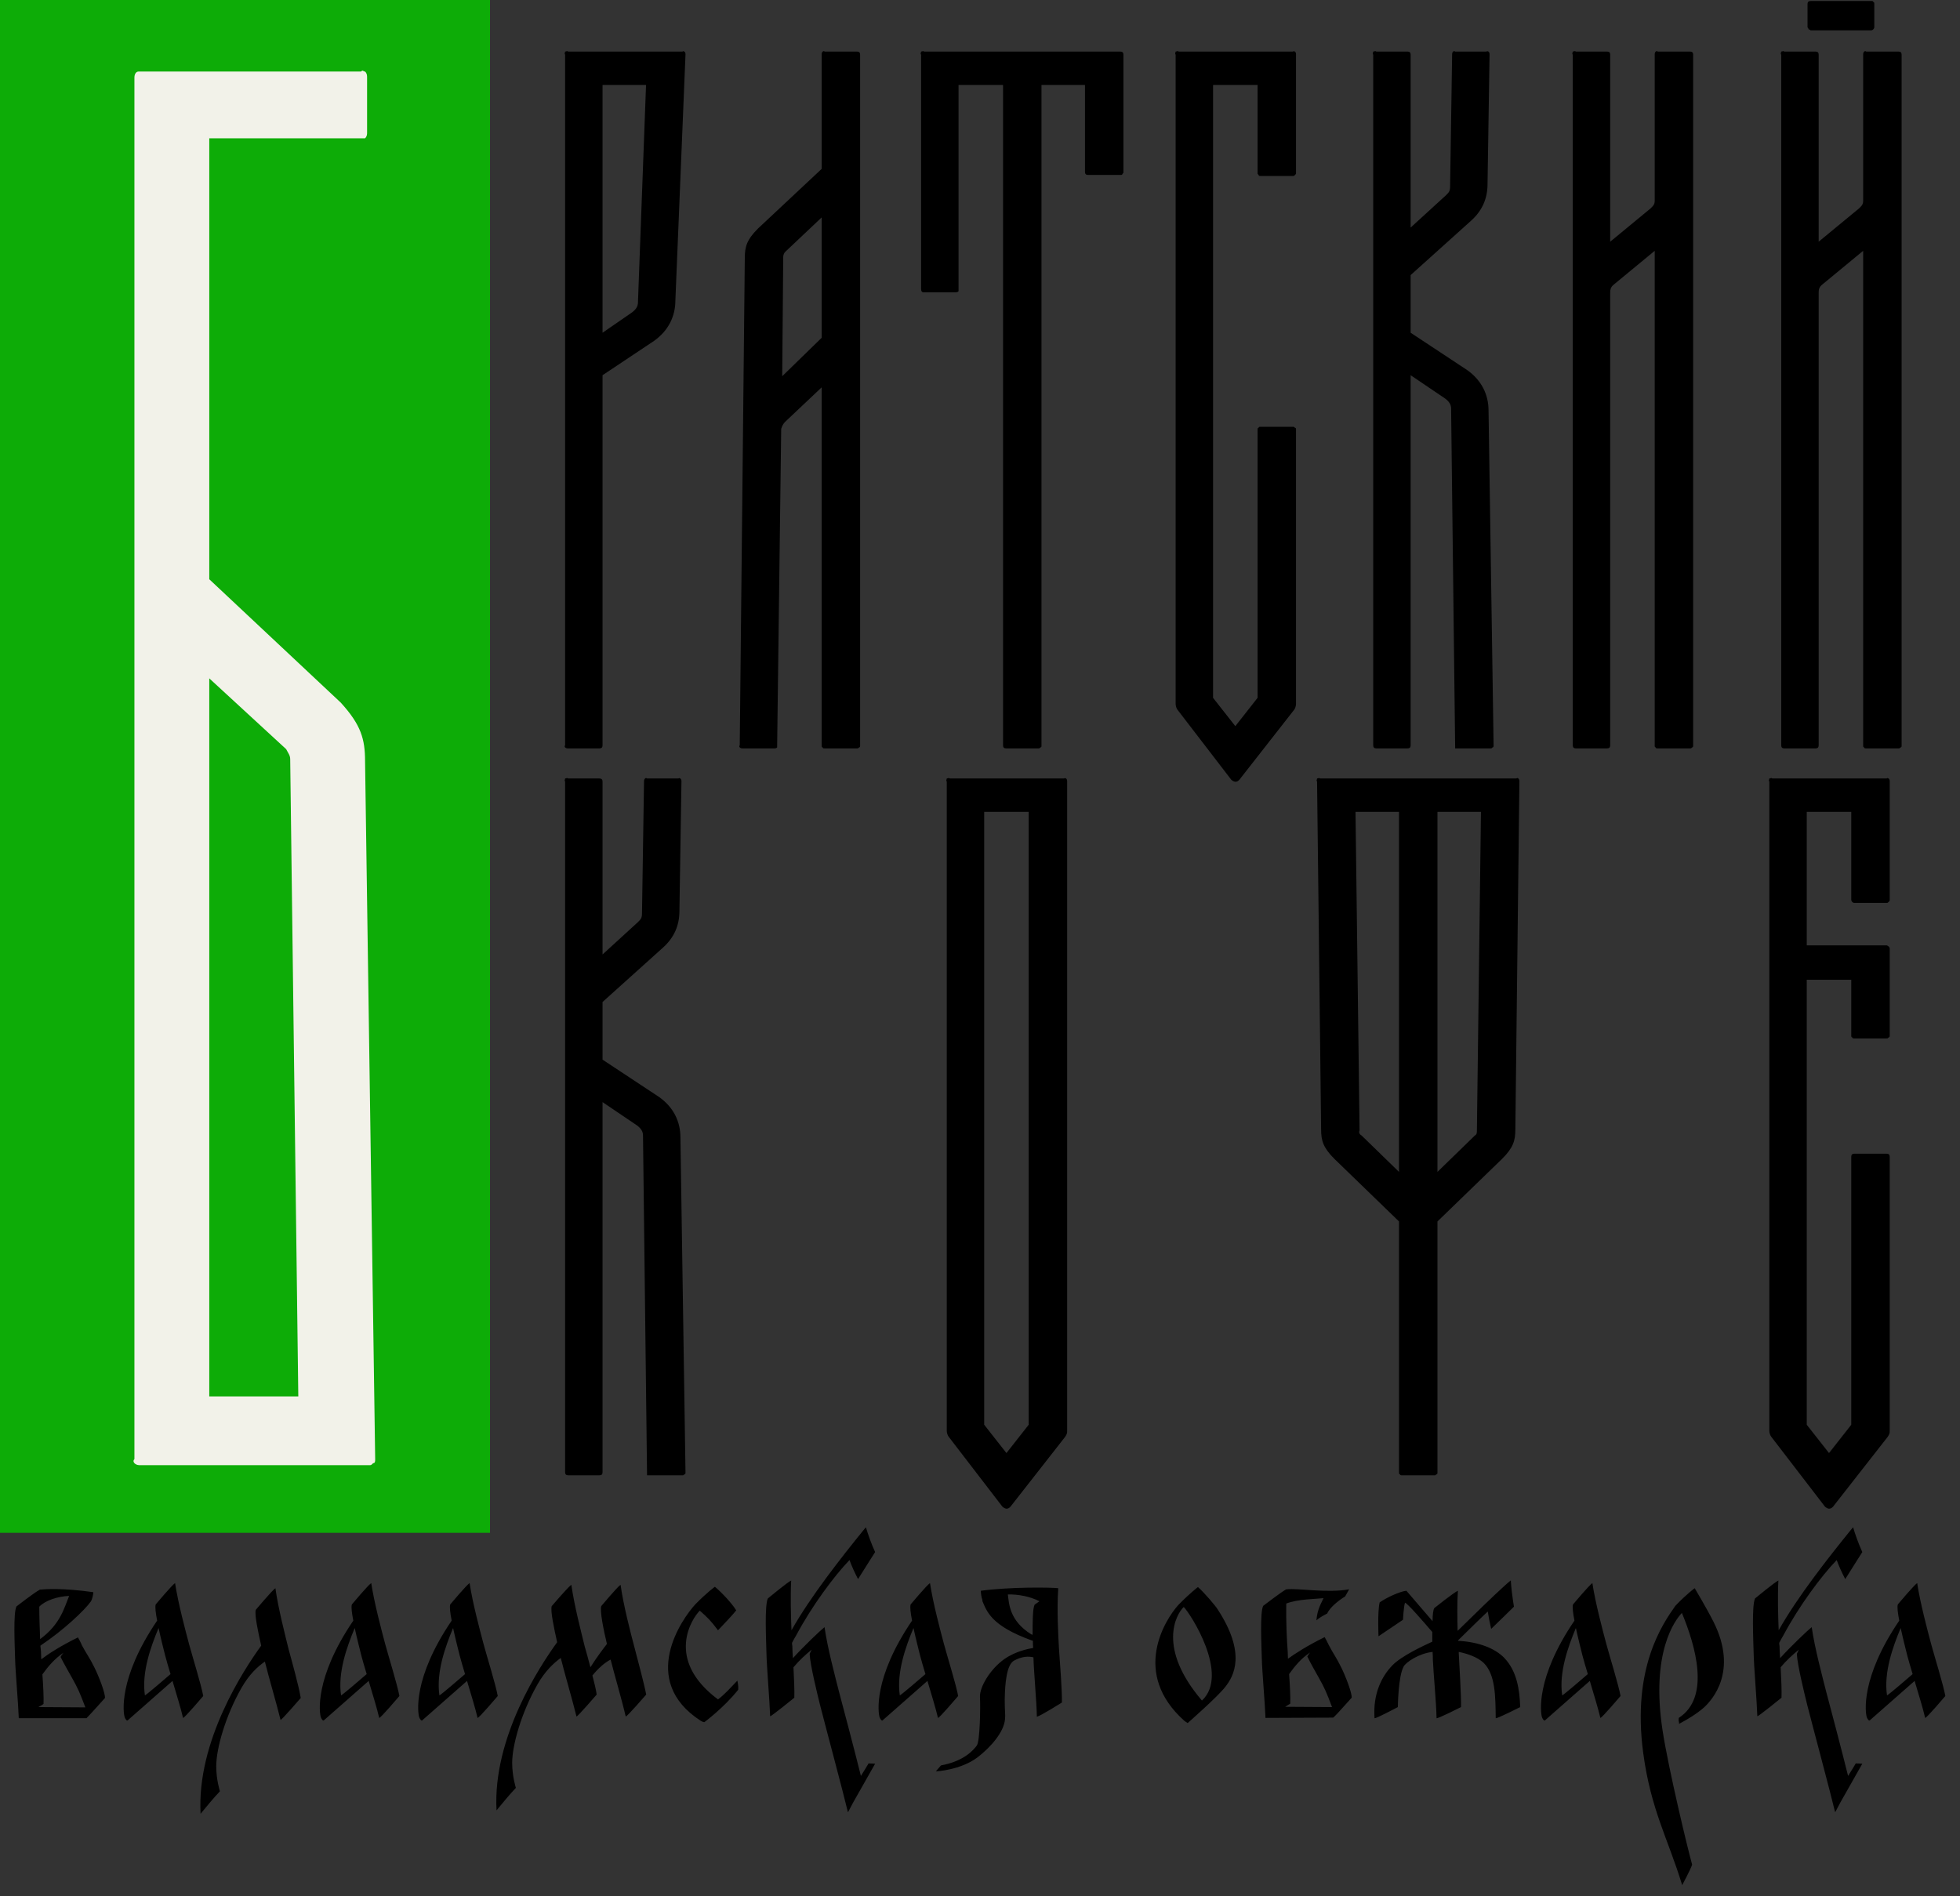
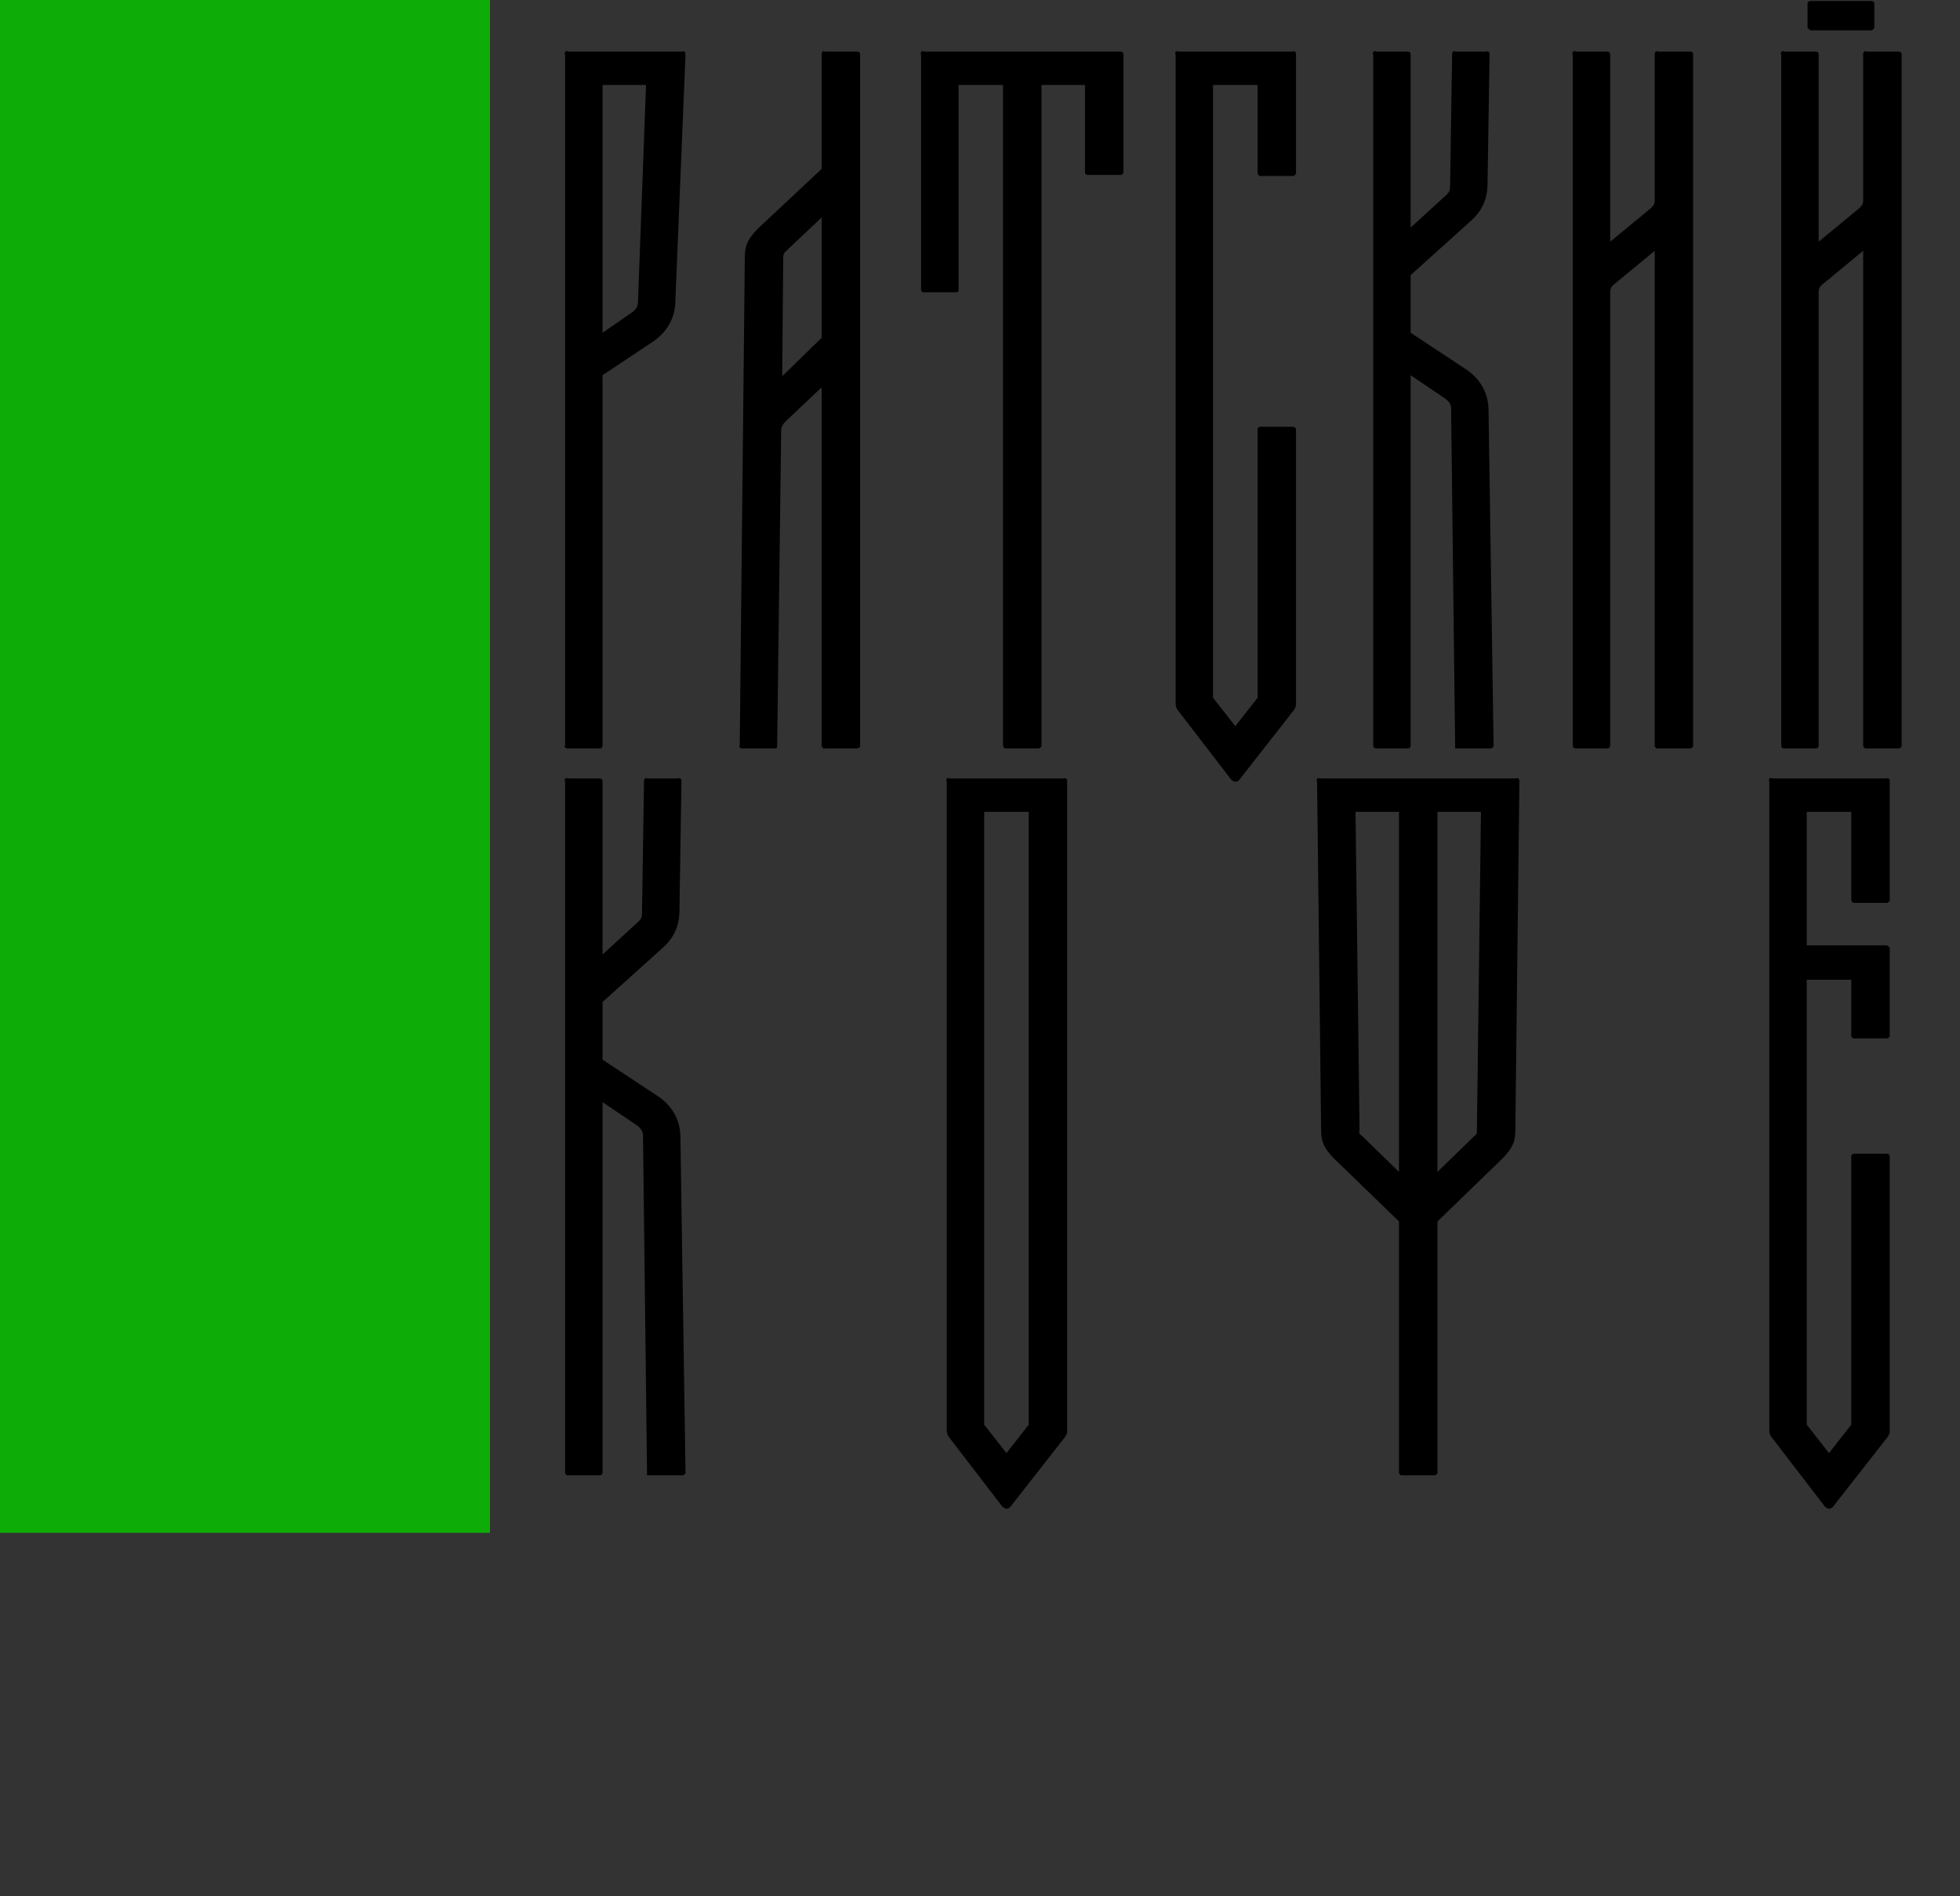
<svg xmlns="http://www.w3.org/2000/svg" width="124" height="120" viewBox="0 0 124 120" fill="none">
  <rect x="0" y="0" width="124" height="120" fill="#333333" stroke="none" />
  <path d="M43.176 3.264C43.24 3.2 43.24 3.264 43.304 3.264C43.368 3.328 43.368 3.392 43.368 3.456L42.728 19.008C42.728 20.032 42.28 20.928 41.384 21.568L38.12 23.744V47.168C38.12 47.296 38.056 47.36 37.928 47.36H35.944C35.88 47.36 35.816 47.36 35.752 47.296C35.752 47.296 35.688 47.232 35.752 47.168V3.456C35.688 3.392 35.752 3.328 35.752 3.264C35.816 3.264 35.88 3.2 35.944 3.264H43.176ZM39.976 19.776C40.232 19.584 40.36 19.392 40.36 19.136L40.872 5.376H38.12V21.056L39.976 19.776ZM54.224 3.264C54.352 3.264 54.416 3.328 54.416 3.456V47.168C54.416 47.232 54.416 47.296 54.352 47.296C54.288 47.36 54.288 47.36 54.224 47.36H52.175C52.111 47.36 52.047 47.36 52.047 47.296C51.983 47.296 51.983 47.232 51.983 47.168V24.512L49.679 26.688C49.551 26.816 49.487 26.944 49.423 27.136L49.167 47.168C49.167 47.232 49.167 47.296 49.167 47.296C49.103 47.36 49.039 47.36 48.975 47.36H46.992C46.928 47.36 46.864 47.36 46.8 47.296C46.8 47.296 46.736 47.232 46.8 47.168L47.12 16.32C47.12 15.616 47.248 15.168 47.952 14.464L51.983 10.688V3.456C51.983 3.392 51.983 3.328 52.047 3.264C52.047 3.264 52.111 3.2 52.175 3.264H54.224ZM51.983 21.376V13.76L49.679 15.936C49.615 16 49.551 16.128 49.551 16.256L49.487 23.808L51.983 21.376ZM70.882 3.264C71.01 3.264 71.074 3.328 71.074 3.456V10.88C71.074 10.944 71.074 10.944 71.01 11.008C71.01 11.072 70.946 11.072 70.882 11.072H68.834C68.706 11.072 68.642 11.008 68.642 10.88V5.376H65.89V47.168C65.89 47.232 65.89 47.296 65.826 47.296C65.762 47.36 65.762 47.36 65.698 47.36H63.65C63.522 47.36 63.458 47.296 63.458 47.168V5.376H60.642V18.304C60.642 18.368 60.642 18.432 60.642 18.432C60.578 18.496 60.514 18.496 60.45 18.496H58.402C58.338 18.496 58.274 18.432 58.274 18.304V3.456C58.21 3.392 58.274 3.328 58.274 3.264C58.338 3.264 58.402 3.2 58.466 3.264H70.882ZM81.801 27.008C81.865 27.008 81.865 27.008 81.929 27.072C81.993 27.072 81.993 27.136 81.993 27.2V44.544C81.993 44.672 81.929 44.864 81.865 44.928L78.409 49.344C78.345 49.408 78.281 49.472 78.153 49.472C78.089 49.472 77.961 49.408 77.897 49.344L74.505 44.928C74.441 44.864 74.377 44.672 74.377 44.544V3.456C74.313 3.392 74.377 3.328 74.377 3.264C74.441 3.264 74.505 3.2 74.569 3.264H81.801C81.865 3.2 81.865 3.264 81.929 3.264C81.993 3.328 81.993 3.392 81.993 3.456V10.944C81.993 11.008 81.993 11.008 81.929 11.072C81.865 11.136 81.865 11.136 81.801 11.136H79.753C79.689 11.136 79.625 11.136 79.625 11.072C79.561 11.008 79.561 11.008 79.561 10.944V5.376H76.745V44.16L78.153 45.952L79.561 44.16V27.2C79.561 27.136 79.561 27.072 79.625 27.072C79.625 27.008 79.689 27.008 79.753 27.008H81.801ZM94.173 25.984L94.493 47.168C94.493 47.232 94.493 47.296 94.429 47.296C94.365 47.36 94.365 47.36 94.301 47.36H92.061L91.805 25.856C91.805 25.6 91.677 25.408 91.421 25.216L89.245 23.744V47.168C89.245 47.296 89.181 47.36 89.053 47.36H87.069C86.941 47.36 86.877 47.296 86.877 47.168V3.456C86.813 3.392 86.877 3.328 86.877 3.264C86.941 3.264 87.005 3.2 87.069 3.264H89.053C89.181 3.264 89.245 3.328 89.245 3.456V14.4L91.485 12.352C91.677 12.16 91.741 12.096 91.741 11.776L91.869 3.456C91.869 3.392 91.869 3.328 91.933 3.264C91.933 3.264 91.997 3.2 92.061 3.264H94.045C94.109 3.2 94.109 3.264 94.173 3.264C94.237 3.328 94.237 3.392 94.237 3.456L94.109 11.648C94.109 12.544 93.789 13.312 93.085 13.952L89.245 17.408V21.056L92.829 23.424C93.725 24.064 94.173 24.96 94.173 25.984ZM106.926 3.264C107.054 3.264 107.118 3.328 107.118 3.456V47.168C107.118 47.232 107.118 47.296 107.054 47.296C106.99 47.36 106.99 47.36 106.926 47.36H104.878C104.814 47.36 104.75 47.36 104.75 47.296C104.686 47.296 104.686 47.232 104.686 47.168V15.872L102.126 17.984C101.87 18.176 101.87 18.368 101.87 18.56V47.168C101.87 47.296 101.806 47.36 101.678 47.36H99.694C99.566 47.36 99.502 47.296 99.502 47.168V3.456C99.438 3.392 99.502 3.328 99.502 3.264C99.566 3.264 99.63 3.2 99.694 3.264H101.678C101.806 3.264 101.87 3.328 101.87 3.456V15.296L104.43 13.184C104.622 12.992 104.686 12.928 104.686 12.672V3.456C104.686 3.392 104.686 3.328 104.75 3.264C104.75 3.264 104.814 3.2 104.878 3.264H106.926ZM120.114 3.264C120.242 3.264 120.306 3.328 120.306 3.456V47.168C120.306 47.232 120.306 47.296 120.242 47.296C120.178 47.36 120.178 47.36 120.114 47.36H118.066C118.002 47.36 117.938 47.36 117.938 47.296C117.874 47.296 117.874 47.232 117.874 47.168V15.872L115.314 17.984C115.058 18.176 115.058 18.368 115.058 18.56V47.168C115.058 47.296 114.994 47.36 114.866 47.36H112.882C112.754 47.36 112.69 47.296 112.69 47.168V3.456C112.626 3.392 112.69 3.328 112.69 3.264C112.754 3.264 112.818 3.2 112.882 3.264H114.866C114.994 3.264 115.058 3.328 115.058 3.456V15.296L117.618 13.184C117.81 12.992 117.874 12.928 117.874 12.672V3.456C117.874 3.392 117.874 3.328 117.938 3.264C117.938 3.264 118.002 3.2 118.066 3.264H120.114ZM114.546 1.92C114.546 1.92 114.482 1.856 114.418 1.856C114.418 1.792 114.354 1.728 114.354 1.728V0.256C114.354 0.128 114.418 0.064 114.546 0.064H118.385C118.45 0.064 118.514 0.064 118.514 0.128C118.578 0.128 118.578 0.192 118.578 0.256V1.728C118.578 1.728 118.578 1.792 118.514 1.856C118.514 1.856 118.45 1.92 118.385 1.92H114.546Z" fill="black" />
  <path d="M43.048 71.984L43.368 93.168C43.368 93.232 43.368 93.296 43.304 93.296C43.24 93.36 43.24 93.36 43.176 93.36H40.936L40.68 71.856C40.68 71.6 40.552 71.408 40.296 71.216L38.12 69.744V93.168C38.12 93.296 38.056 93.36 37.928 93.36H35.944C35.816 93.36 35.752 93.296 35.752 93.168V49.456C35.688 49.392 35.752 49.328 35.752 49.264C35.816 49.264 35.88 49.2 35.944 49.264H37.928C38.056 49.264 38.12 49.328 38.12 49.456V60.4L40.36 58.352C40.552 58.16 40.616 58.096 40.616 57.776L40.744 49.456C40.744 49.392 40.744 49.328 40.808 49.264C40.808 49.264 40.872 49.2 40.936 49.264H42.92C42.984 49.2 42.984 49.264 43.048 49.264C43.112 49.328 43.112 49.392 43.112 49.456L42.984 57.648C42.984 58.544 42.664 59.312 41.96 59.952L38.12 63.408V67.056L41.704 69.424C42.6 70.064 43.048 70.96 43.048 71.984ZM67.321 49.264C67.385 49.2 67.385 49.264 67.449 49.264C67.513 49.328 67.513 49.392 67.513 49.456V90.544C67.513 90.672 67.513 90.736 67.385 90.928L63.929 95.344C63.865 95.408 63.801 95.472 63.673 95.472C63.609 95.472 63.481 95.408 63.417 95.344L60.025 90.928C59.961 90.864 59.897 90.672 59.897 90.544V49.456C59.833 49.392 59.897 49.328 59.897 49.264C59.961 49.264 60.025 49.2 60.089 49.264H67.321ZM65.081 90.16V51.376H62.265V90.16L63.673 91.952L65.081 90.16ZM95.933 49.264C95.997 49.2 96.061 49.264 96.061 49.264C96.125 49.328 96.125 49.392 96.125 49.456L95.869 71.472C95.869 72.176 95.741 72.624 95.037 73.328L90.941 77.296V93.168C90.941 93.232 90.941 93.296 90.877 93.296C90.813 93.36 90.813 93.36 90.749 93.36H88.701C88.637 93.36 88.573 93.36 88.573 93.296C88.509 93.296 88.509 93.232 88.509 93.168V77.296L84.413 73.328C83.709 72.624 83.581 72.176 83.581 71.472L83.325 49.456C83.261 49.392 83.325 49.328 83.325 49.264C83.389 49.264 83.453 49.2 83.517 49.264H95.933ZM86.141 71.856L88.509 74.16V51.376H85.757L86.013 71.536C85.949 71.664 86.013 71.792 86.141 71.856ZM93.309 71.856C93.437 71.792 93.437 71.664 93.437 71.536L93.693 51.376H90.941V74.16L93.309 71.856ZM117.313 57.136C117.185 57.136 117.121 57.008 117.121 56.944V51.376H114.305V59.824H119.361C119.425 59.824 119.425 59.888 119.489 59.888C119.553 59.952 119.553 60.016 119.553 60.016V65.52C119.553 65.584 119.553 65.648 119.489 65.648C119.425 65.712 119.425 65.712 119.361 65.712H117.313C117.249 65.712 117.185 65.712 117.185 65.648C117.121 65.648 117.121 65.584 117.121 65.52V62H114.305V90.16L115.713 91.952L117.121 90.16V73.2C117.121 73.072 117.185 73.008 117.313 73.008H119.361C119.489 73.008 119.553 73.072 119.553 73.2V90.544C119.553 90.672 119.553 90.736 119.425 90.928L115.969 95.344C115.905 95.408 115.841 95.472 115.713 95.472C115.649 95.472 115.521 95.408 115.457 95.344L112.065 90.928C112.001 90.864 111.937 90.672 111.937 90.544V49.456C111.873 49.392 111.937 49.328 111.937 49.264C112.001 49.264 112.065 49.2 112.129 49.264H119.361C119.425 49.2 119.425 49.264 119.489 49.264C119.553 49.328 119.553 49.392 119.553 49.456V56.944C119.553 57.008 119.553 57.008 119.489 57.072C119.425 57.136 119.425 57.136 119.361 57.136H117.313Z" fill="black" />
  <path d="M31 0H0V97H31V0Z" fill="#0DAC07" />
-   <path d="M23.096 48.176L23.736 92.336C23.736 92.464 23.736 92.592 23.608 92.592C23.48 92.72 23.48 92.72 23.352 92.72H8.888C8.76 92.72 8.632 92.72 8.504 92.592C8.504 92.592 8.376 92.464 8.504 92.336V4.912C8.504 4.656 8.632 4.528 8.76 4.528H22.84C22.968 4.4 22.968 4.528 23.096 4.528C23.224 4.656 23.224 4.784 23.224 4.912V8.368C23.224 8.496 23.224 8.624 23.096 8.752C22.968 8.752 22.968 8.752 22.84 8.752H13.24V36.656L21.56 44.464C22.84 45.872 23.096 46.768 23.096 48.176ZM13.24 88.368H18.872L18.36 48.048C18.36 47.792 18.232 47.664 18.104 47.408L13.24 42.928V88.368Z" fill="#F2F2E9" />
-   <path d="M5.994 105.562C6.282 106.156 6.66 107.146 6.642 107.452L5.796 108.388C5.67 108.514 5.562 108.64 5.472 108.73H1.188C1.152 107.722 0.972 105.778 0.954 104.932C0.936 104.176 0.828 102.052 1.044 101.656C1.044 101.656 2.25 100.72 2.502 100.612C2.502 100.594 2.52 100.594 2.52 100.594C2.952 100.558 3.978 100.486 5.904 100.756C5.904 100.9 5.832 101.224 5.742 101.35C5.346 101.908 4.014 103.168 2.556 104.14C2.574 104.266 2.574 104.392 2.592 104.5C2.592 104.644 2.61 104.806 2.61 105.004C3.06 104.662 3.798 104.176 4.932 103.618C4.986 103.708 5.13 103.978 5.184 104.122C5.49 104.698 5.67 104.896 5.994 105.562ZM4.374 100.99C3.636 101.026 2.862 101.278 2.484 101.674C2.484 102.376 2.52 103.114 2.538 103.726C3.834 102.772 4.068 101.728 4.374 100.99ZM2.43 108.028L5.4 108.046C5.058 107.146 4.95 106.876 4.554 106.174C4.356 105.814 4.068 105.328 3.834 104.86C3.87 104.77 3.942 104.68 4.014 104.59C3.456 104.968 3.042 105.454 2.682 105.958C2.736 106.678 2.772 107.434 2.754 107.83C2.754 107.83 2.628 107.92 2.43 108.028ZM11.958 104.032C12.156 104.77 12.732 106.624 12.858 107.326C12.858 107.326 11.652 108.748 11.58 108.712C11.454 108.154 11.166 107.218 10.914 106.372L8.07 108.874C8.07 108.874 7.998 108.928 7.89 108.676C7.8 108.424 7.458 106.21 9.942 102.556C9.852 102.088 9.798 101.692 9.852 101.53C9.852 101.53 10.878 100.306 11.076 100.18C11.274 101.476 11.724 103.15 11.958 104.032ZM9.168 107.29C9.366 107.164 10.374 106.3 10.788 105.94C10.644 105.454 10.518 105.04 10.446 104.752C10.356 104.392 10.176 103.69 10.032 103.024C9.528 104.23 8.952 105.85 9.168 107.29ZM18.27 104.41C18.468 105.13 18.918 106.75 19.026 107.452C19.026 107.452 17.802 108.874 17.748 108.838C17.514 107.866 16.956 105.976 16.758 105.148C16.29 105.472 15.768 105.958 15.282 106.804C14.256 108.604 13.68 110.656 13.68 111.772C13.68 112.636 13.914 113.356 13.914 113.356C13.518 113.77 13.032 114.364 12.69 114.778C12.438 110.17 15.444 105.634 16.524 104.14C16.326 103.258 16.092 102.16 16.182 101.872C16.182 101.872 17.226 100.63 17.424 100.504C17.604 101.8 18.054 103.528 18.27 104.41ZM24.368 104.032C24.566 104.77 25.142 106.624 25.268 107.326C25.268 107.326 24.062 108.748 23.99 108.712C23.864 108.154 23.576 107.218 23.324 106.372L20.48 108.874C20.48 108.874 20.408 108.928 20.3 108.676C20.21 108.424 19.868 106.21 22.352 102.556C22.262 102.088 22.208 101.692 22.262 101.53C22.262 101.53 23.288 100.306 23.486 100.18C23.684 101.476 24.134 103.15 24.368 104.032ZM21.578 107.29C21.776 107.164 22.784 106.3 23.198 105.94C23.054 105.454 22.928 105.04 22.856 104.752C22.766 104.392 22.586 103.69 22.442 103.024C21.938 104.23 21.362 105.85 21.578 107.29ZM30.591 104.032C30.789 104.77 31.365 106.624 31.491 107.326C31.491 107.326 30.285 108.748 30.213 108.712C30.087 108.154 29.799 107.218 29.547 106.372L26.703 108.874C26.703 108.874 26.631 108.928 26.523 108.676C26.433 108.424 26.091 106.21 28.575 102.556C28.485 102.088 28.431 101.692 28.485 101.53C28.485 101.53 29.511 100.306 29.709 100.18C29.907 101.476 30.357 103.15 30.591 104.032ZM27.801 107.29C27.999 107.164 29.007 106.3 29.421 105.94C29.277 105.454 29.151 105.04 29.079 104.752C28.989 104.392 28.809 103.69 28.665 103.024C28.161 104.23 27.585 105.85 27.801 107.29ZM40.125 104.194C40.305 104.914 40.755 106.534 40.881 107.236C40.881 107.236 39.657 108.658 39.585 108.622C39.369 107.668 38.847 105.886 38.631 105.022C38.271 105.202 37.857 105.562 37.479 106.03C37.605 106.498 37.713 106.948 37.749 107.236C37.749 107.236 36.525 108.658 36.471 108.622C36.237 107.65 35.679 105.76 35.481 104.932V104.914C35.013 105.256 34.491 105.742 34.005 106.588C32.979 108.388 32.403 110.44 32.403 111.556C32.403 112.42 32.637 113.14 32.637 113.14C32.241 113.554 31.755 114.148 31.413 114.562C31.161 109.954 34.167 105.418 35.247 103.924C35.049 103.024 34.815 101.944 34.905 101.638C34.905 101.638 35.949 100.414 36.147 100.288C36.327 101.584 36.777 103.312 36.993 104.194C37.083 104.518 37.227 105.004 37.353 105.508C37.785 104.824 38.163 104.338 38.397 104.032C38.181 103.132 37.947 101.962 38.037 101.638C38.037 101.638 39.063 100.414 39.261 100.288C39.441 101.584 39.891 103.312 40.125 104.194ZM46.649 106.354C46.685 106.534 46.721 106.714 46.703 106.93C45.785 108.082 44.561 108.982 44.561 108.982C44.561 108.982 44.471 108.982 44.327 108.892C40.385 106.336 43.157 102.43 43.985 101.53C44.723 100.774 45.227 100.414 45.227 100.414C45.641 100.756 46.307 101.458 46.577 101.908C46.379 102.16 45.875 102.7 45.425 103.168C44.939 102.52 44.759 102.358 44.273 101.926C43.787 102.394 42.041 105.022 45.425 107.542C45.893 107.182 46.181 106.84 46.649 106.354ZM54.951 111.592C55.167 111.592 55.239 111.61 55.365 111.61C55.203 111.898 54.483 113.158 53.979 114.058C53.835 114.328 53.709 114.562 53.655 114.67C53.637 114.67 53.637 114.652 53.637 114.652C53.385 113.572 52.089 108.73 51.873 107.866C51.711 107.2 51.261 105.4 51.225 104.68C51.225 104.644 51.279 104.536 51.351 104.392C50.955 104.716 50.559 105.076 50.199 105.508C50.235 106.228 50.271 107.002 50.253 107.434C50.253 107.434 48.777 108.64 48.723 108.604C48.687 107.542 48.507 105.49 48.489 104.59C48.471 103.798 48.363 101.584 48.579 101.152C48.579 101.152 49.839 100.108 50.055 100.018C50.001 101.008 50.037 102.214 50.073 103.168C51.279 101.026 53.241 98.542 54.627 96.832C54.681 96.76 54.735 96.706 54.753 96.688C54.753 96.67 54.771 96.652 54.789 96.652V96.67C54.897 97.048 55.131 97.714 55.365 98.218C55.365 98.218 54.483 99.604 54.285 99.928C54.069 99.514 53.871 99.082 53.745 98.722C52.773 99.73 51.369 101.62 50.379 103.474C50.271 103.654 50.181 103.816 50.109 103.96C50.109 104.014 50.109 104.086 50.127 104.158C50.127 104.356 50.145 104.626 50.163 104.932C50.865 104.158 51.891 103.186 52.161 102.97C52.161 102.97 52.161 102.97 52.161 102.952C52.359 104.32 52.827 106.048 53.061 106.984C53.223 107.578 54.105 110.926 54.465 112.384C54.627 112.132 54.789 111.862 54.951 111.592ZM59.718 104.032C59.916 104.77 60.492 106.624 60.618 107.326C60.618 107.326 59.412 108.748 59.34 108.712C59.214 108.154 58.926 107.218 58.674 106.372L55.83 108.874C55.83 108.874 55.758 108.928 55.65 108.676C55.56 108.424 55.218 106.21 57.702 102.556C57.612 102.088 57.558 101.692 57.612 101.53C57.612 101.53 58.638 100.306 58.836 100.18C59.034 101.476 59.484 103.15 59.718 104.032ZM56.928 107.29C57.126 107.164 58.134 106.3 58.548 105.94C58.404 105.454 58.278 105.04 58.206 104.752C58.116 104.392 57.936 103.69 57.792 103.024C57.288 104.23 56.712 105.85 56.928 107.29ZM67.002 104.41C67.056 105.166 67.2 107.02 67.182 107.74C67.182 107.74 65.832 108.586 65.598 108.64C65.58 107.65 65.4 105.742 65.382 104.878C65.076 104.806 64.662 104.806 64.14 105.094C63.69 105.364 63.582 106.48 63.564 107.56C63.564 108.424 63.618 108.442 63.582 108.802C63.51 109.612 62.682 110.566 61.836 111.214C60.756 112.024 59.208 112.096 59.208 112.096C59.208 112.096 59.352 111.916 59.532 111.718C61.008 111.448 61.602 110.728 61.8 110.458C61.998 110.188 62.034 108.028 61.998 107.398C61.962 106.768 62.646 105.616 63.546 104.986C64.266 104.482 65.076 104.338 65.364 104.284C65.346 104.14 65.346 103.996 65.346 103.834C65.328 103.816 65.292 103.816 65.292 103.816C62.682 102.88 62.43 101.962 62.142 101.296C62.142 101.296 62.142 101.278 62.16 101.278C62.088 101.08 62.052 100.828 62.052 100.666C63.96 100.414 66.48 100.45 66.948 100.504C66.948 100.504 66.948 100.522 66.948 100.54C66.858 101.836 66.948 103.51 67.002 104.41ZM65.454 101.548C65.454 101.548 65.58 101.458 65.76 101.332C65.184 101.026 64.392 100.882 63.762 100.9C63.834 101.458 63.852 102.556 65.238 103.42C65.274 103.438 65.31 103.438 65.328 103.456C65.328 102.646 65.328 101.8 65.454 101.548ZM77.031 101.836C78.867 104.644 78.057 106.066 77.517 106.75C77.049 107.362 75.141 109.036 75.141 109.036C75.141 109.036 75.123 109.036 74.943 108.91C71.541 105.886 73.719 102.484 74.547 101.566C75.285 100.81 75.789 100.432 75.789 100.432C76.203 100.792 76.941 101.674 77.031 101.836ZM76.041 107.614C77.805 105.976 75.321 102.124 74.889 101.692C74.403 102.16 73.197 104.284 76.041 107.614ZM84.867 105.544C85.155 106.138 85.533 107.128 85.515 107.434L84.669 108.37C84.543 108.496 84.435 108.622 84.345 108.694L80.061 108.712C80.025 107.704 79.845 105.76 79.827 104.896C79.809 104.158 79.701 102.034 79.917 101.62C79.917 101.62 81.141 100.684 81.375 100.576H81.393C82.077 100.486 83.931 100.828 85.353 100.576C85.281 100.72 85.173 100.882 85.101 101.026C84.741 101.242 84.129 101.71 83.967 102.106C83.643 102.268 83.427 102.412 83.283 102.538C83.337 101.836 83.607 101.422 83.733 101.134C83.283 101.188 82.095 101.188 81.375 101.476C81.357 102.592 81.411 103.78 81.465 104.482C81.465 104.608 81.483 104.788 81.483 104.968C81.933 104.644 82.671 104.158 83.805 103.6C83.859 103.69 84.003 103.96 84.057 104.086C84.363 104.68 84.543 104.878 84.867 105.544ZM81.303 108.01L84.273 108.028C83.931 107.128 83.823 106.858 83.427 106.156C83.229 105.796 82.941 105.31 82.707 104.824C82.743 104.752 82.815 104.662 82.887 104.572C82.329 104.932 81.915 105.436 81.555 105.94C81.609 106.66 81.645 107.416 81.627 107.812C81.627 107.812 81.501 107.884 81.303 108.01ZM95.168 104.914C95.978 105.76 96.14 106.948 96.176 108.028C96.176 108.028 94.682 108.784 94.628 108.73C94.61 107.344 94.61 105.976 93.872 105.238C93.476 104.86 92.828 104.644 92.288 104.536C92.288 104.554 92.288 104.59 92.288 104.608C92.324 105.364 92.45 107.308 92.432 108.028C92.432 108.028 90.938 108.784 90.884 108.73C90.866 107.722 90.686 105.886 90.65 105.022C90.65 104.896 90.65 104.716 90.632 104.536C89.786 104.626 88.94 105.184 88.796 105.472C88.454 106.102 88.436 108.028 88.436 108.028C88.436 108.028 87.014 108.784 86.96 108.73C86.852 107.218 87.392 106.102 88.094 105.382C88.652 104.806 89.948 104.194 90.614 103.888C90.614 103.69 90.614 103.492 90.614 103.276C90.056 102.628 89.048 101.458 88.886 101.422C88.796 101.746 88.76 102.502 88.76 102.502L87.212 103.546C87.212 103.546 87.14 102.016 87.284 101.404C87.716 101.098 88.58 100.702 88.976 100.666L90.632 102.592C90.632 102.196 90.668 101.89 90.74 101.764C90.74 101.764 92 100.756 92.234 100.666C92.18 101.44 92.198 102.376 92.216 103.204C93.458 101.98 94.466 101.008 95.078 100.45C95.294 100.252 95.456 100.108 95.528 100.054C95.546 100.036 95.564 100.018 95.582 100.018C95.582 100.018 95.582 100.018 95.582 100.036V100.018C95.6 100.396 95.69 101.134 95.78 101.674C95.78 101.674 94.628 102.808 94.34 103.078C94.25 102.7 94.178 102.322 94.124 101.98C93.602 102.466 92.972 103.096 92.252 103.798C92.252 103.816 92.252 103.816 92.252 103.834C93.548 103.906 94.574 104.302 95.168 104.914ZM101.624 104.032C101.822 104.77 102.398 106.624 102.524 107.326C102.524 107.326 101.318 108.748 101.246 108.712C101.12 108.154 100.832 107.218 100.58 106.372L97.736 108.874C97.736 108.874 97.664 108.928 97.556 108.676C97.466 108.424 97.124 106.21 99.608 102.556C99.518 102.088 99.464 101.692 99.518 101.53C99.518 101.53 100.544 100.306 100.742 100.18C100.94 101.476 101.39 103.15 101.624 104.032ZM98.834 107.29C99.032 107.164 100.04 106.3 100.454 105.94C100.31 105.454 100.184 105.04 100.112 104.752C100.022 104.392 99.842 103.69 99.698 103.024C99.194 104.23 98.618 105.85 98.834 107.29ZM107.216 100.504C107.216 100.504 108.008 101.836 108.404 102.628C109.988 105.778 108.296 107.596 107.81 108.046C107.36 108.442 106.802 108.784 106.226 109.09C106.244 108.946 106.172 108.964 106.208 108.712C108.224 107.416 107.27 104.158 106.406 102.07C105.974 102.52 104.426 104.554 105.182 109.504C105.56 111.952 106.766 116.974 107.054 118C106.928 118.36 106.424 119.296 106.424 119.296C105.524 116.344 104.444 114.544 103.958 110.926C103.238 105.544 105.182 102.772 105.992 101.62C106.712 100.864 107.216 100.504 107.216 100.504ZM117.406 111.592C117.622 111.592 117.694 111.61 117.82 111.61C117.658 111.898 116.938 113.158 116.434 114.058C116.29 114.328 116.164 114.562 116.11 114.67C116.092 114.67 116.092 114.652 116.092 114.652C115.84 113.572 114.544 108.73 114.328 107.866C114.166 107.2 113.716 105.4 113.68 104.68C113.68 104.644 113.734 104.536 113.806 104.392C113.41 104.716 113.014 105.076 112.654 105.508C112.69 106.228 112.726 107.002 112.708 107.434C112.708 107.434 111.232 108.64 111.178 108.604C111.142 107.542 110.962 105.49 110.944 104.59C110.926 103.798 110.818 101.584 111.034 101.152C111.034 101.152 112.294 100.108 112.51 100.018C112.456 101.008 112.492 102.214 112.528 103.168C113.734 101.026 115.696 98.542 117.082 96.832C117.136 96.76 117.19 96.706 117.208 96.688C117.208 96.67 117.226 96.652 117.244 96.652V96.67C117.352 97.048 117.586 97.714 117.82 98.218C117.82 98.218 116.938 99.604 116.74 99.928C116.524 99.514 116.326 99.082 116.2 98.722C115.228 99.73 113.824 101.62 112.834 103.474C112.726 103.654 112.636 103.816 112.564 103.96C112.564 104.014 112.564 104.086 112.582 104.158C112.582 104.356 112.6 104.626 112.618 104.932C113.32 104.158 114.346 103.186 114.616 102.97C114.616 102.97 114.616 102.97 114.616 102.952C114.814 104.32 115.282 106.048 115.516 106.984C115.678 107.578 116.56 110.926 116.92 112.384C117.082 112.132 117.244 111.862 117.406 111.592ZM122.173 104.032C122.371 104.77 122.947 106.624 123.073 107.326C123.073 107.326 121.867 108.748 121.795 108.712C121.669 108.154 121.381 107.218 121.129 106.372L118.285 108.874C118.285 108.874 118.213 108.928 118.105 108.676C118.015 108.424 117.673 106.21 120.157 102.556C120.067 102.088 120.013 101.692 120.067 101.53C120.067 101.53 121.093 100.306 121.291 100.18C121.489 101.476 121.939 103.15 122.173 104.032ZM119.383 107.29C119.581 107.164 120.589 106.3 121.003 105.94C120.859 105.454 120.733 105.04 120.661 104.752C120.571 104.392 120.391 103.69 120.247 103.024C119.743 104.23 119.167 105.85 119.383 107.29Z" fill="black" />
</svg>